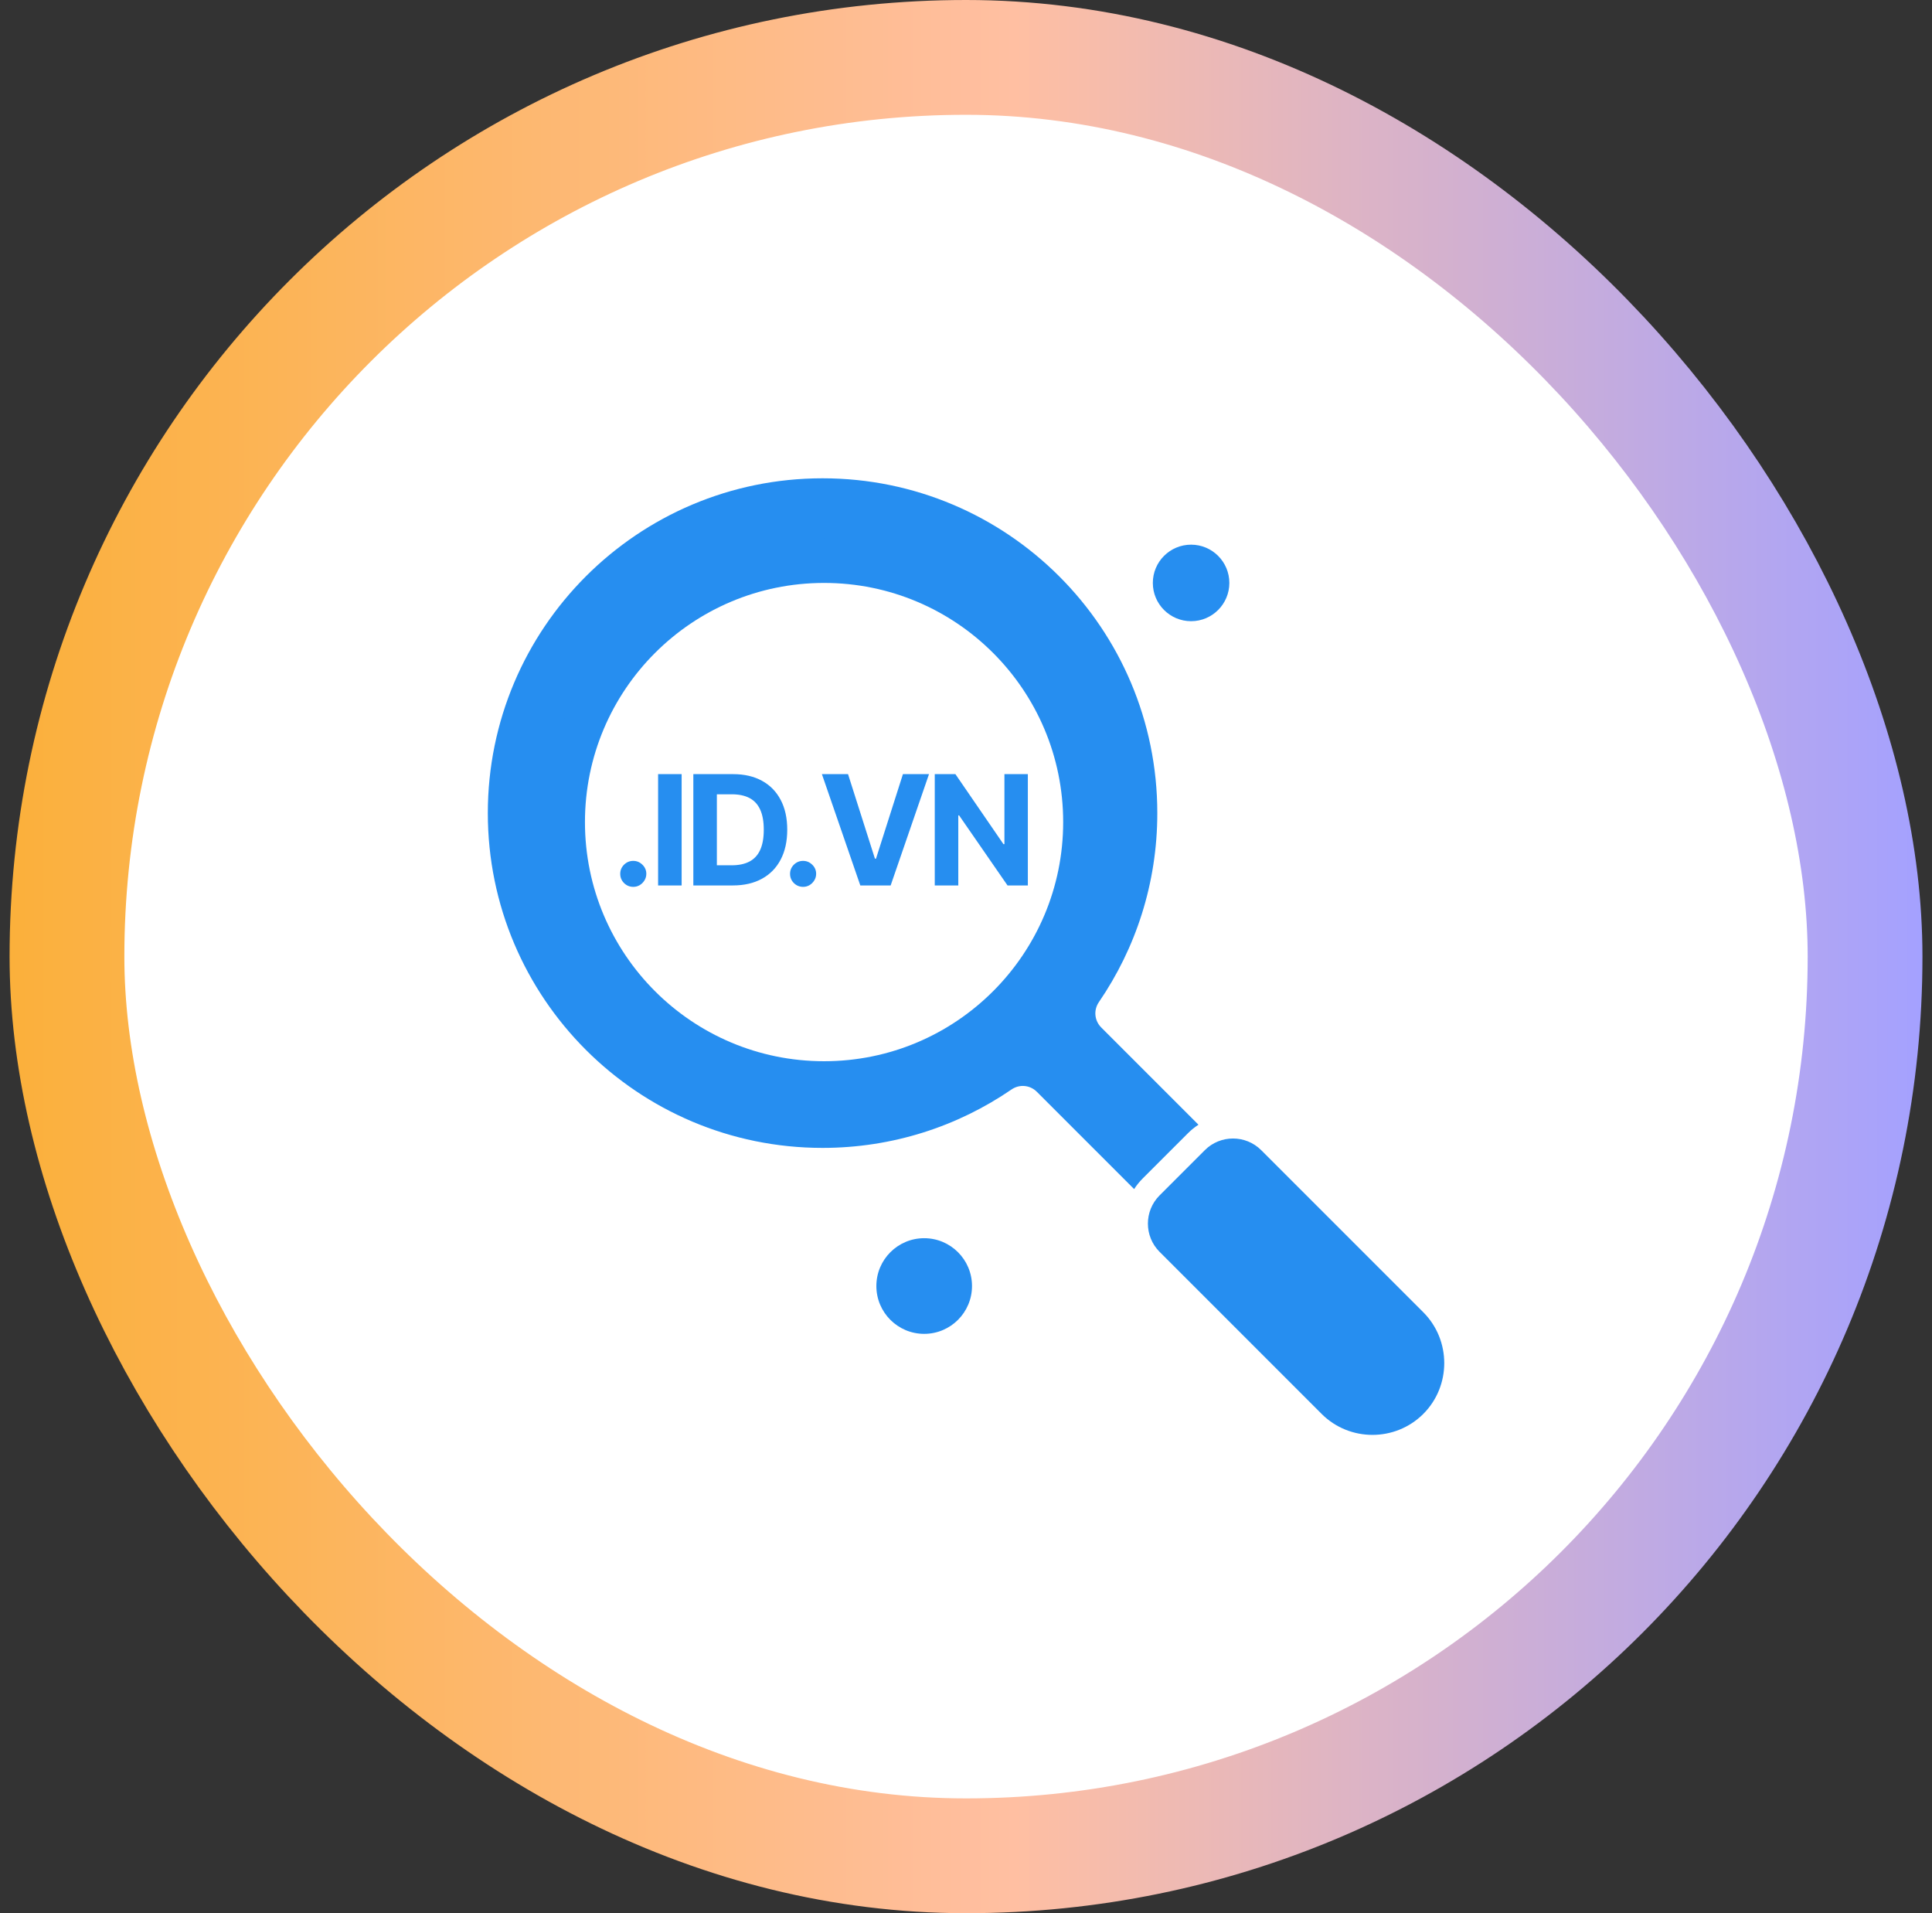
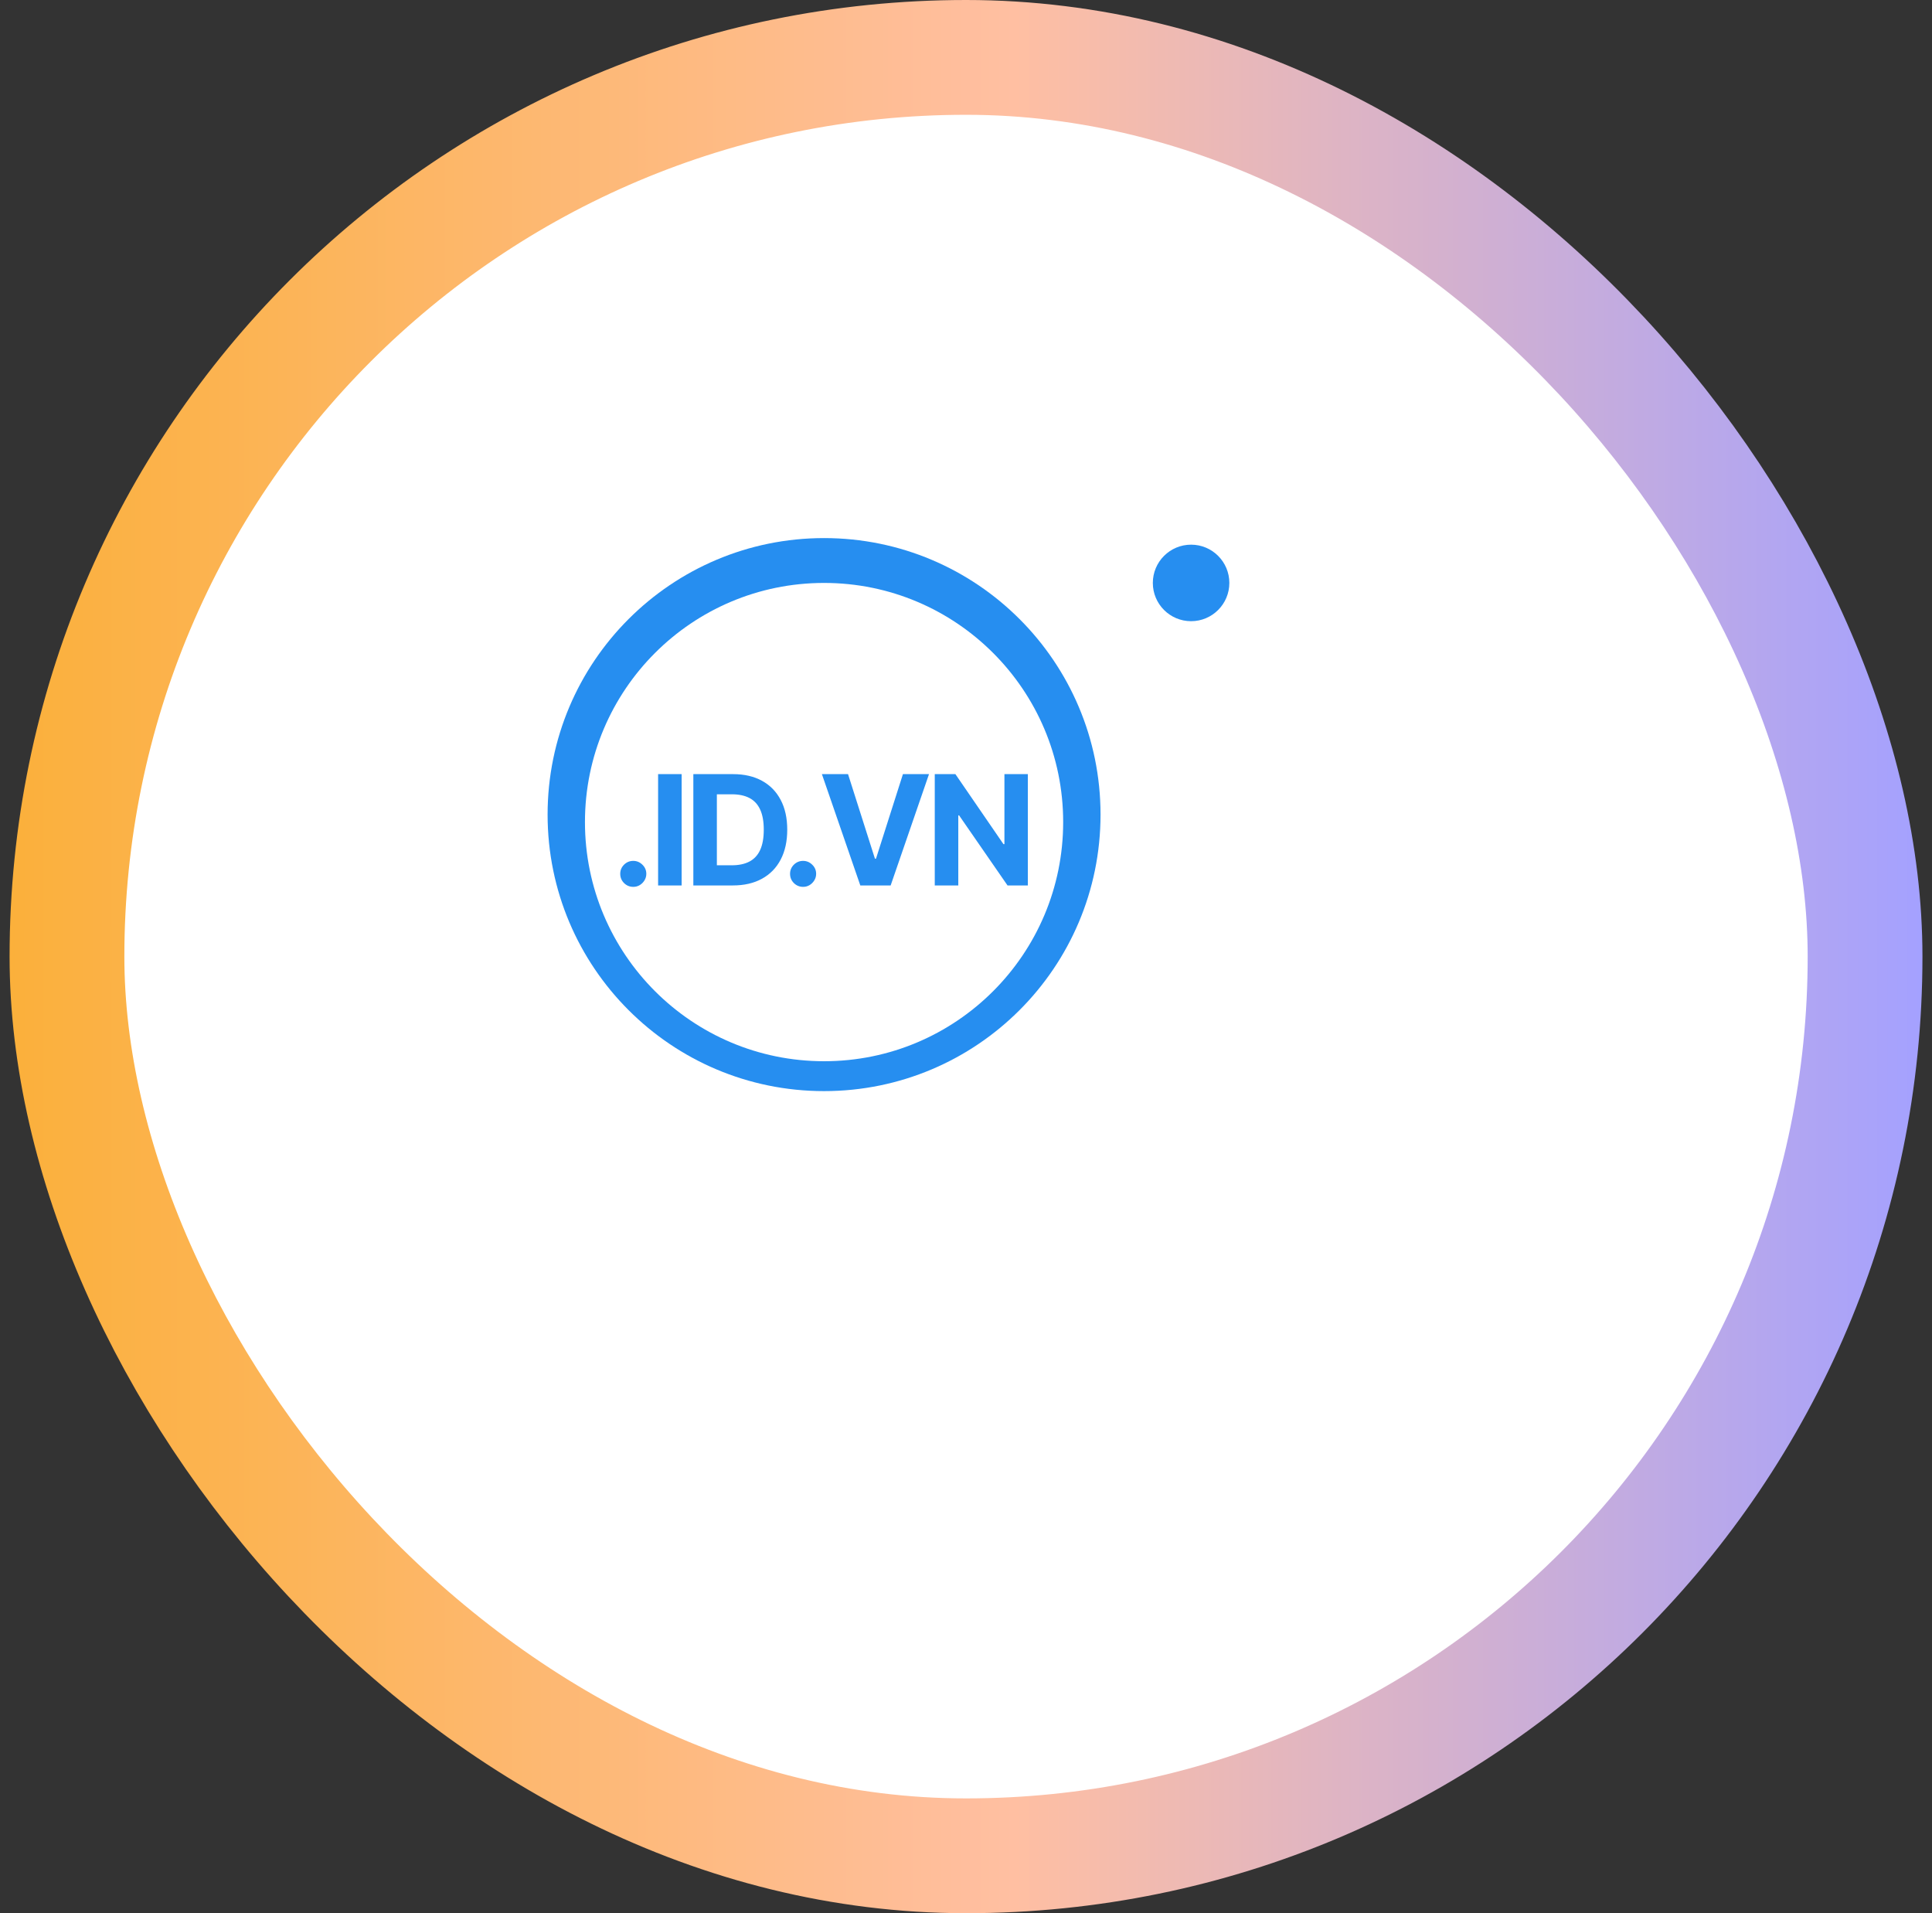
<svg xmlns="http://www.w3.org/2000/svg" width="101" height="100" viewBox="0 0 101 100" fill="none">
  <rect x="0" y="0" width="101" height="100" fill="#333333" stroke="none" />
  <rect x="3.501" y="3" width="94" height="94" rx="47" fill="white" />
  <rect x="3.501" y="3" width="94" height="94" rx="47" stroke="url(#paint0_linear_4_71271)" stroke-width="6" />
-   <path fill-rule="evenodd" clip-rule="evenodd" d="M74.406 73.904C72.944 75.365 70.553 75.365 69.092 73.904L60.618 65.43C59.807 64.619 59.807 63.295 60.618 62.484L62.986 60.117C63.797 59.305 65.12 59.305 65.932 60.117L74.406 68.59C75.867 70.052 75.867 72.443 74.406 73.904L74.406 73.904ZM51.957 41.49C51.934 41.284 51.781 41.135 51.574 41.117L50.18 40.999C48.919 40.892 48.298 39.414 49.106 38.439L50 37.362C50.133 37.203 50.133 36.985 50.003 36.825C49.593 36.32 49.129 35.86 48.62 35.455C48.457 35.324 48.243 35.325 48.084 35.46L47.015 36.362C46.054 37.172 44.565 36.58 44.447 35.309L44.317 33.916C44.277 33.487 43.815 33.517 43.472 33.5C42.978 33.475 42.483 33.49 41.991 33.544C41.786 33.567 41.636 33.72 41.619 33.927L41.5 35.321C41.393 36.582 39.915 37.203 38.941 36.394L37.864 35.5C37.704 35.368 37.487 35.368 37.326 35.498C36.821 35.908 36.362 36.372 35.956 36.88C35.826 37.044 35.827 37.257 35.962 37.417L36.863 38.486C37.674 39.447 37.081 40.936 35.81 41.054L34.418 41.184C33.988 41.224 34.019 41.686 34.001 42.029C33.977 42.523 33.992 43.018 34.045 43.509C34.068 43.715 34.222 43.865 34.428 43.882L35.822 44C37.083 44.107 37.704 45.586 36.896 46.56L36.002 47.637C35.87 47.796 35.869 48.014 35.999 48.174C36.41 48.679 36.873 49.139 37.382 49.544C37.545 49.675 37.759 49.674 37.919 49.539L38.987 48.637C39.949 47.827 41.437 48.419 41.556 49.69L41.685 51.083C41.725 51.512 42.187 51.482 42.531 51.499C43.013 51.524 43.535 51.508 44.011 51.455C44.216 51.432 44.366 51.279 44.383 51.072L44.502 49.678C44.609 48.417 46.087 47.796 47.061 48.605L48.139 49.499C48.298 49.631 48.515 49.631 48.676 49.501C49.181 49.091 49.64 48.628 50.046 48.119C50.176 47.955 50.175 47.742 50.04 47.582L49.139 46.513C48.328 45.552 48.921 44.063 50.192 43.945L51.584 43.816C52.014 43.776 51.983 43.313 52.001 42.97C52.025 42.476 52.01 41.981 51.957 41.49L51.957 41.49ZM43.001 47.45C40.267 47.45 38.051 45.233 38.051 42.5C38.051 39.766 40.267 37.549 43.001 37.549C45.735 37.549 47.952 39.766 47.952 42.5C47.952 45.233 45.735 47.45 43.001 47.45ZM45.618 39.883C47.063 41.328 47.063 43.671 45.618 45.116C44.173 46.561 41.83 46.561 40.385 45.116C38.94 43.671 38.94 41.328 40.385 39.883C41.83 38.438 44.173 38.438 45.618 39.883ZM43.001 29.981C36.087 29.981 30.483 35.586 30.483 42.5C30.483 49.413 36.087 55.018 43.001 55.018C49.915 55.018 55.519 49.413 55.519 42.5C55.519 35.586 49.915 29.981 43.001 29.981ZM51.697 45.056L50.304 45.185C50.056 45.208 49.918 45.503 50.091 45.708L50.993 46.776C51.243 47.071 51.383 47.444 51.388 47.83C51.393 48.217 51.264 48.593 51.023 48.895C50.56 49.474 50.037 50.001 49.462 50.468C48.839 50.974 47.96 50.968 47.343 50.456L46.268 49.564C46.069 49.398 45.769 49.522 45.747 49.781L45.629 51.175C45.597 51.561 45.432 51.924 45.162 52.202C44.892 52.479 44.533 52.654 44.148 52.696C43.413 52.778 42.671 52.781 41.936 52.703C41.136 52.62 40.519 51.995 40.445 51.195L40.316 49.803C40.292 49.554 39.998 49.417 39.793 49.59L38.724 50.491C38.43 50.741 38.057 50.881 37.67 50.887C37.284 50.892 36.907 50.763 36.606 50.521C36.027 50.059 35.5 49.536 35.033 48.961C34.527 48.338 34.533 47.459 35.045 46.841L35.935 45.766C36.101 45.566 35.979 45.268 35.72 45.246L34.326 45.127C33.94 45.096 33.577 44.931 33.299 44.66C33.022 44.39 32.847 44.031 32.805 43.646C32.723 42.911 32.72 42.169 32.797 41.434C32.88 40.634 33.506 40.018 34.305 39.944L35.698 39.814C35.947 39.791 36.084 39.497 35.911 39.292L35.01 38.223C34.76 37.928 34.62 37.556 34.614 37.169C34.609 36.782 34.738 36.406 34.98 36.104C35.442 35.526 35.965 34.998 36.54 34.532C37.163 34.026 38.042 34.031 38.659 34.544L39.734 35.435C39.934 35.601 40.233 35.477 40.255 35.218L40.373 33.824C40.405 33.438 40.57 33.075 40.84 32.798C41.111 32.52 41.469 32.346 41.855 32.304L43.001 32.239L44.067 32.296C44.867 32.379 45.483 33.004 45.557 33.804L45.687 35.197C45.71 35.445 46.004 35.583 46.209 35.41L47.278 34.508C47.573 34.258 47.945 34.118 48.332 34.113C48.718 34.107 49.095 34.236 49.397 34.478C49.975 34.941 50.502 35.464 50.969 36.039C51.475 36.662 51.47 37.541 50.958 38.158L50.066 39.233C49.9 39.432 50.024 39.732 50.282 39.754L51.676 39.872C52.063 39.904 52.426 40.069 52.703 40.339C52.981 40.609 53.155 40.968 53.197 41.353C53.279 42.088 53.282 42.83 53.205 43.565C53.122 44.365 52.496 44.982 51.697 45.056L51.697 45.056ZM57.57 53.704C57.212 53.346 57.161 52.796 57.447 52.378C59.373 49.567 60.501 46.165 60.501 42.5C60.501 32.835 52.666 25 43.001 25C33.336 25 25.502 32.835 25.502 42.5C25.502 52.164 33.336 59.999 43.001 59.999C46.667 59.999 50.069 58.872 52.88 56.945C53.297 56.659 53.847 56.71 54.205 57.068L59.289 62.152C59.417 61.953 59.567 61.768 59.734 61.6L62.102 59.233C62.269 59.065 62.454 58.916 62.653 58.788L57.569 53.704H57.57ZM52.737 52.235C47.36 57.612 38.642 57.612 33.266 52.235C27.889 46.858 27.889 38.141 33.266 32.764C38.642 27.387 47.36 27.387 52.737 32.764C58.114 38.141 58.114 46.858 52.737 52.235Z" fill="#268EF0" />
  <ellipse cx="43.08" cy="42.578" rx="14.453" ry="14.453" fill="#268EF0" />
  <circle cx="43.08" cy="42.969" r="12.5" fill="white" />
  <path d="M33.106 46.355C32.918 46.355 32.758 46.289 32.623 46.156C32.49 46.022 32.424 45.861 32.424 45.673C32.424 45.488 32.49 45.329 32.623 45.196C32.758 45.063 32.918 44.997 33.106 44.997C33.288 44.997 33.447 45.063 33.583 45.196C33.72 45.329 33.788 45.488 33.788 45.673C33.788 45.798 33.756 45.913 33.691 46.017C33.629 46.119 33.546 46.202 33.444 46.264C33.342 46.325 33.229 46.355 33.106 46.355ZM35.634 40.463V46.281H34.404V40.463H35.634ZM38.309 46.281H36.246V40.463H38.326C38.911 40.463 39.415 40.58 39.837 40.812C40.26 41.044 40.584 41.376 40.812 41.81C41.041 42.243 41.155 42.762 41.155 43.367C41.155 43.972 41.041 44.493 40.812 44.929C40.584 45.365 40.258 45.699 39.831 45.932C39.407 46.165 38.9 46.281 38.309 46.281ZM37.476 45.227H38.258C38.621 45.227 38.927 45.163 39.175 45.034C39.425 44.903 39.613 44.702 39.738 44.429C39.865 44.154 39.928 43.8 39.928 43.367C39.928 42.937 39.865 42.585 39.738 42.312C39.613 42.04 39.426 41.839 39.178 41.71C38.93 41.581 38.624 41.517 38.261 41.517H37.476V45.227ZM41.984 46.355C41.797 46.355 41.636 46.289 41.501 46.156C41.368 46.022 41.302 45.861 41.302 45.673C41.302 45.488 41.368 45.329 41.501 45.196C41.636 45.063 41.797 44.997 41.984 44.997C42.166 44.997 42.325 45.063 42.461 45.196C42.598 45.329 42.666 45.488 42.666 45.673C42.666 45.798 42.634 45.913 42.569 46.017C42.507 46.119 42.424 46.202 42.322 46.264C42.22 46.325 42.107 46.355 41.984 46.355ZM44.333 40.463L45.74 44.883H45.794L47.203 40.463H48.566L46.561 46.281H44.975L42.967 40.463H44.333ZM53.733 40.463V46.281H52.671L50.139 42.619H50.097V46.281H48.867V40.463H49.946L52.458 44.122H52.509V40.463H53.733Z" fill="#268EF0" />
-   <circle cx="48.314" cy="67.219" r="2.5" fill="#268EF0" />
  <circle cx="62.267" cy="30.469" r="2" fill="#268EF0" />
  <defs>
    <linearGradient id="paint0_linear_4_71271" x1="0.501" y1="50" x2="100.501" y2="50" gradientUnits="userSpaceOnUse">
      <stop stop-color="#FBB03B" />
      <stop offset="0.525" stop-color="#FFBFA2" />
      <stop offset="1" stop-color="#A4A1FF" />
    </linearGradient>
  </defs>
</svg>